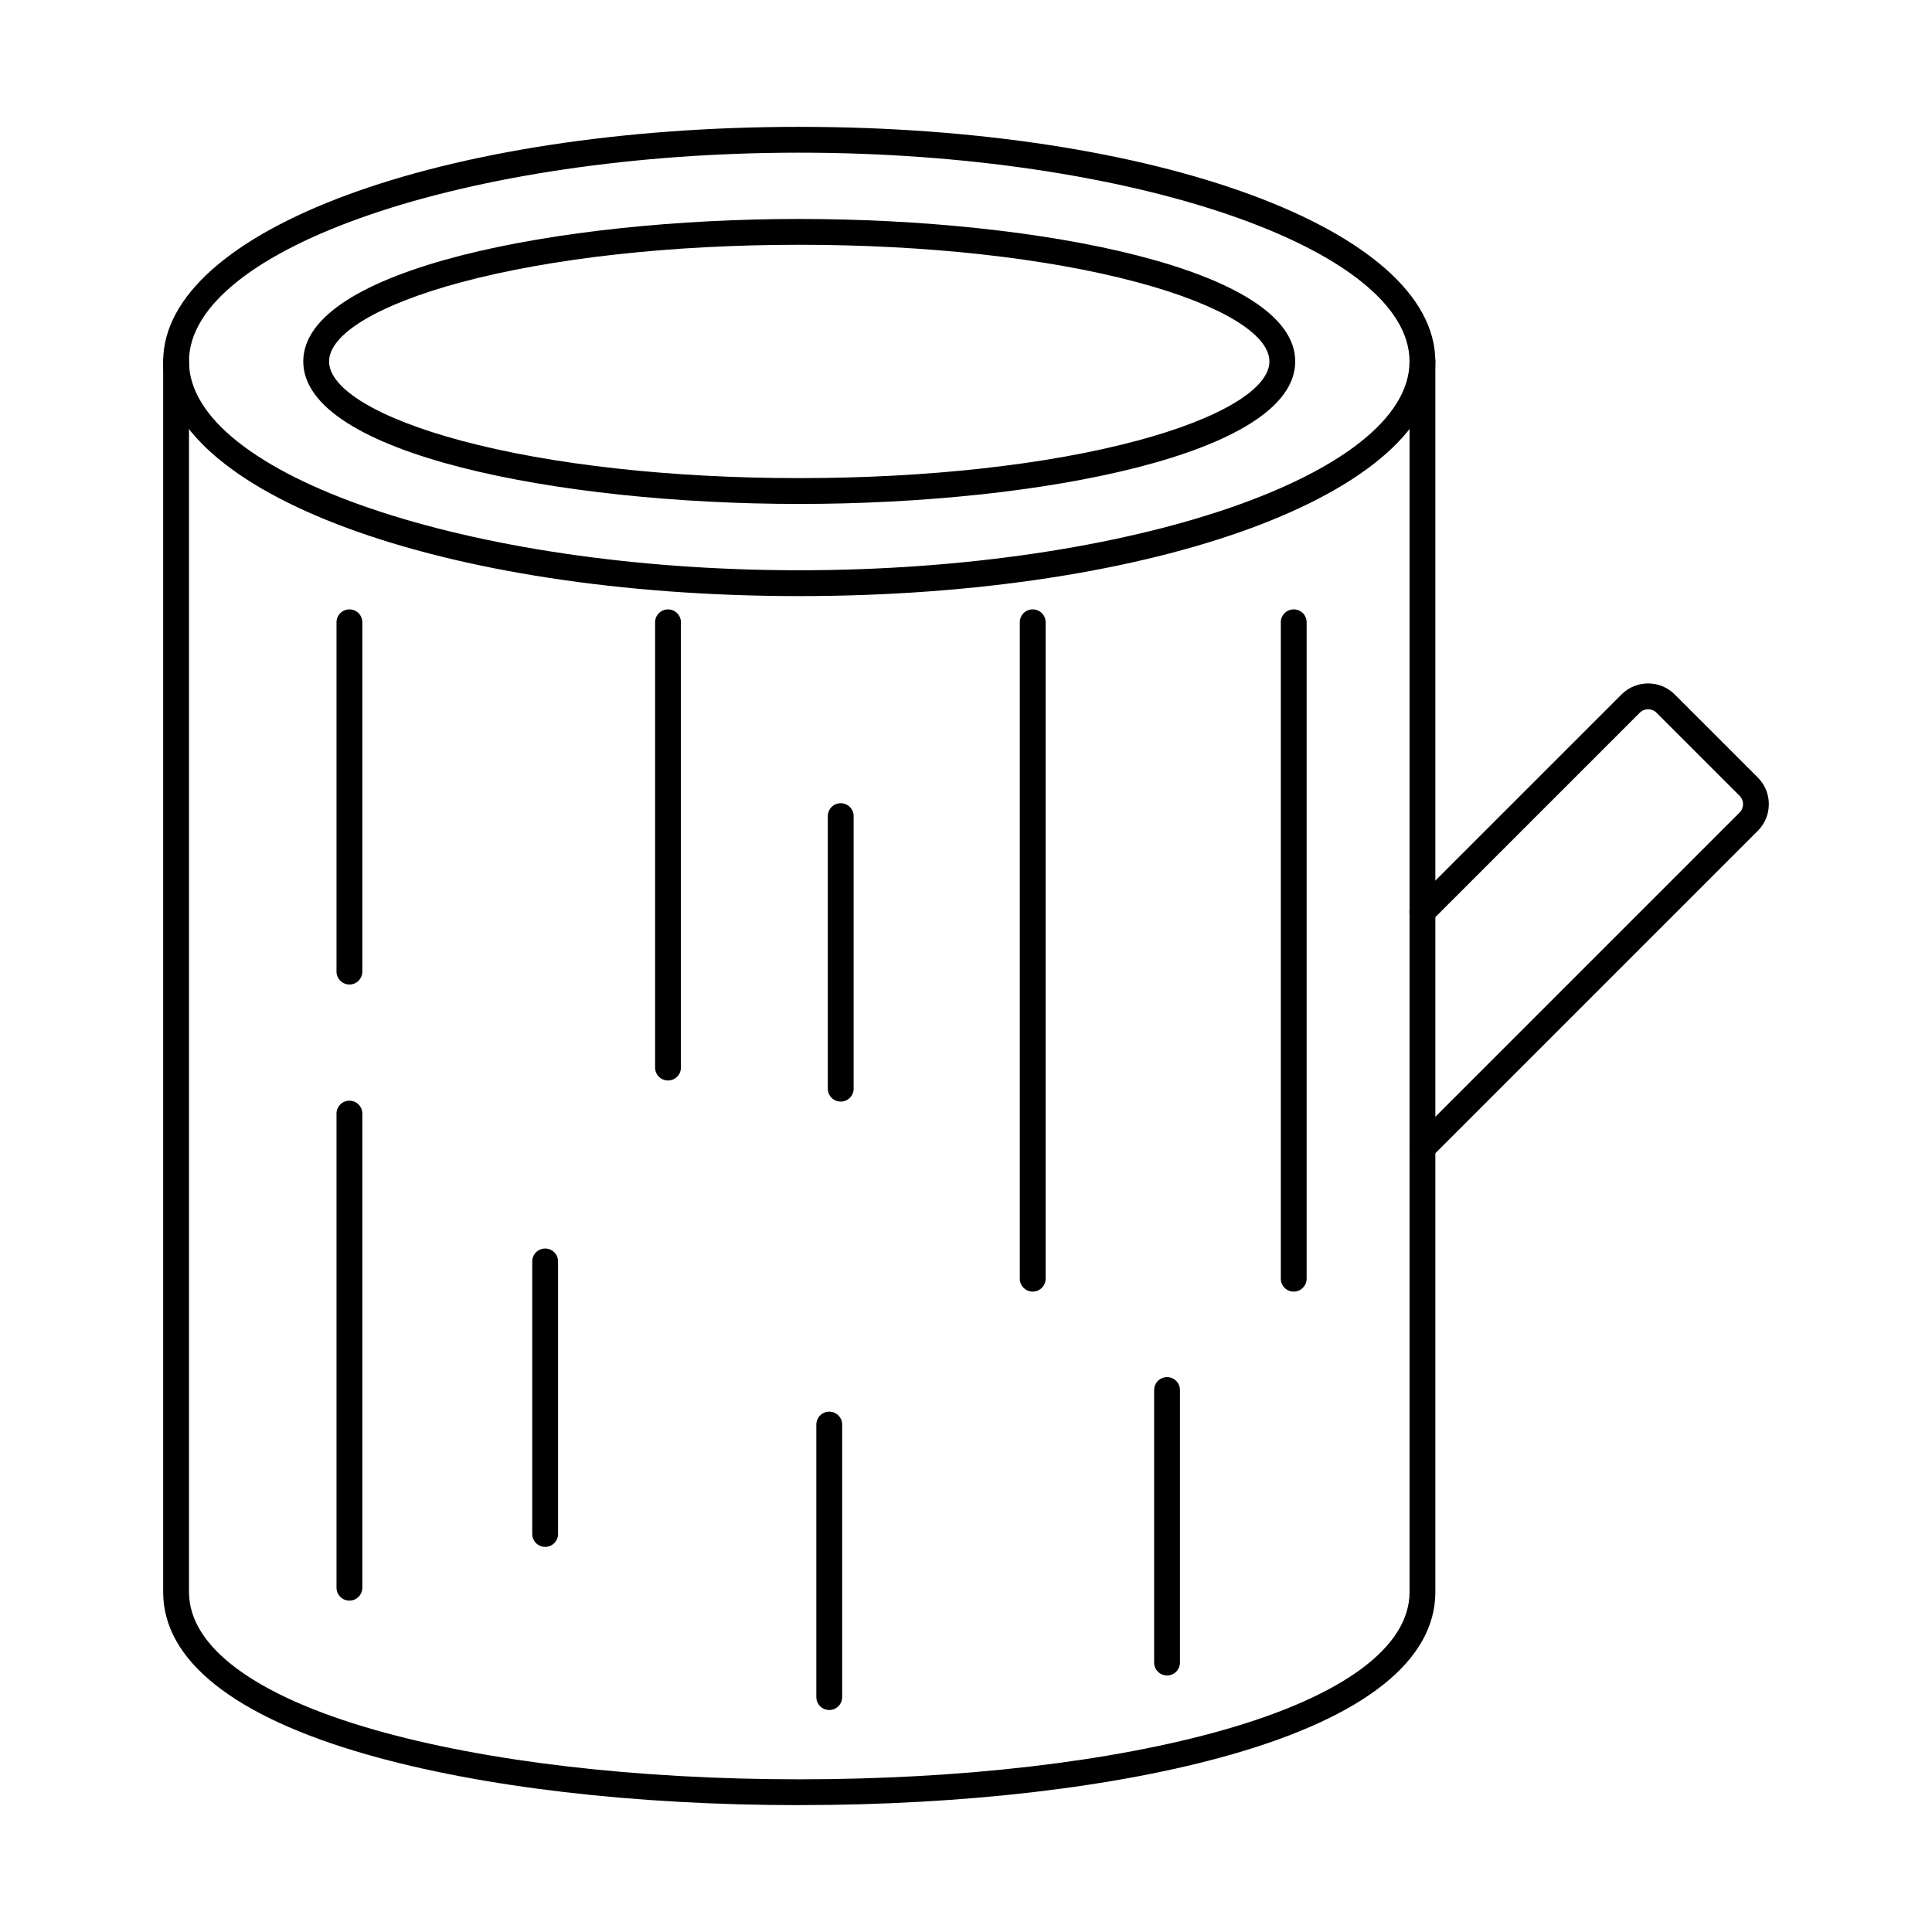
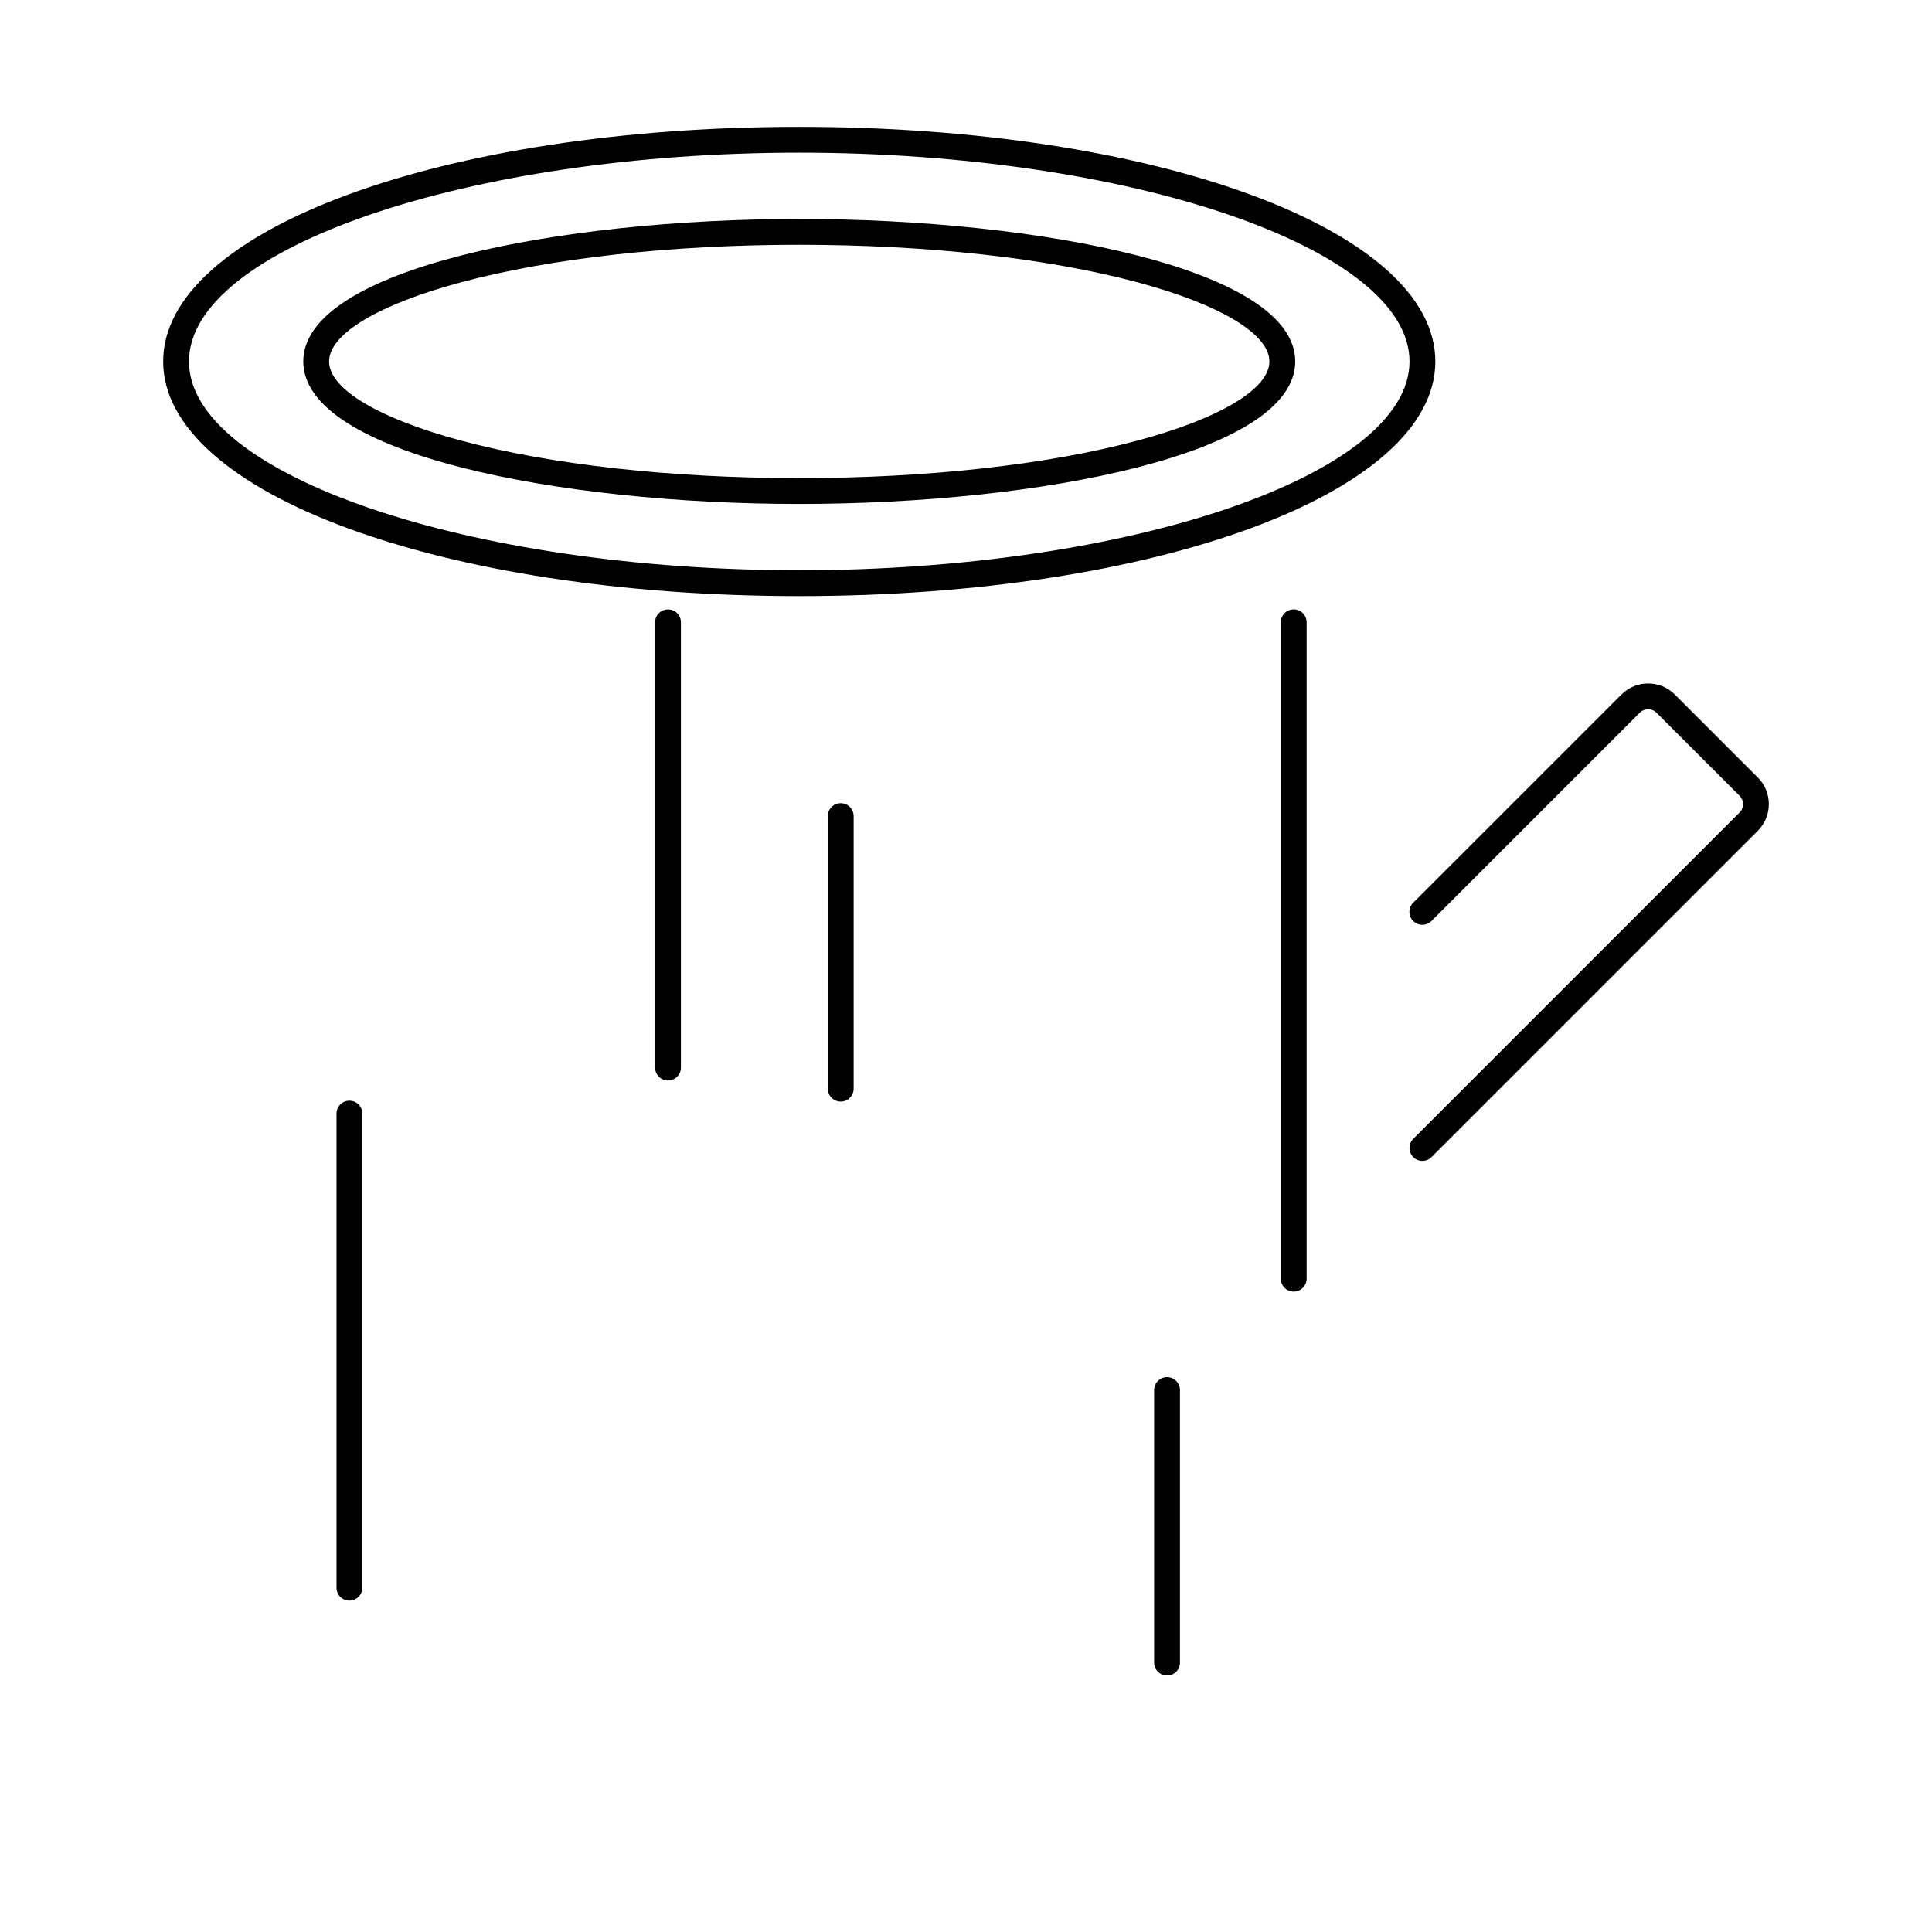
<svg xmlns="http://www.w3.org/2000/svg" fill="#000000" width="800px" height="800px" version="1.1" viewBox="144 144 512 512">
  <g fill-rule="evenodd">
    <path d="m355.81 184.46c-87.668 0-161.73 25.34-161.73 55.332 0 29.992 74.062 55.332 161.73 55.332 87.668 0 161.73-25.34 161.73-55.332 0-29.992-74.062-55.332-161.73-55.332zm0 117.51c-94.527 0-168.57-27.309-168.57-62.176 0-34.863 74.047-62.176 168.57-62.176 94.527 0 168.57 27.312 168.57 62.176 0 34.863-74.043 62.176-168.57 62.176z" />
    <path d="m355.81 208.87c-33.91 0-65.742 3.531-89.637 9.941-21.891 5.871-34.961 13.715-34.961 20.977 0 7.262 13.07 15.105 34.961 20.977 23.895 6.41 55.727 9.941 89.637 9.941 33.902 0 65.734-3.531 89.637-9.941 21.891-5.871 34.961-13.715 34.961-20.977 0-7.266-13.07-15.105-34.961-20.977-23.902-6.41-55.734-9.941-89.633-9.941zm0 68.68c-63.719 0-131.44-13.234-131.44-37.762 0-24.527 67.719-37.762 131.44-37.762s131.44 13.234 131.44 37.762c0 24.527-67.719 37.762-131.44 37.762z" />
-     <path d="m355.81 622.38c-43.574 0-84.23-4.754-114.48-13.391-35.387-10.102-54.09-24.992-54.09-43.066v-326.14c0-1.887 1.531-3.418 3.422-3.418s3.422 1.531 3.422 3.422v326.13c0 14.484 17.441 27.445 49.125 36.488 29.66 8.465 69.645 13.129 112.6 13.129 42.953 0 82.945-4.664 112.61-13.129 31.672-9.043 49.125-22.004 49.125-36.488v-326.14c0-1.887 1.531-3.418 3.418-3.418 1.891 0 3.422 1.531 3.422 3.422v326.13c0 18.074-18.711 32.965-54.098 43.066-30.246 8.633-70.898 13.391-114.47 13.391z" />
    <path d="m520.96 451.64c-0.883 0-1.754-0.332-2.422-1-1.336-1.336-1.336-3.504 0-4.84l86.473-86.473c0.59-0.586 0.91-1.371 0.91-2.215 0.004-0.844-0.32-1.629-0.91-2.215l-22.023-22.02c-1.223-1.223-3.211-1.223-4.43 0l-55.207 55.203c-1.328 1.336-3.504 1.336-4.84 0-1.336-1.336-1.336-3.504 0-4.84l55.211-55.203c3.887-3.891 10.219-3.891 14.102 0l22.023 22.02c1.879 1.879 2.91 4.387 2.91 7.055s-1.035 5.176-2.914 7.055l-86.473 86.469c-0.668 0.668-1.543 1.004-2.414 1.004z" />
-     <path d="m236.6 404.9c-1.891 0-3.422-1.531-3.422-3.418v-92.574c0-1.887 1.531-3.418 3.422-3.418s3.422 1.531 3.422 3.422v92.574c0 1.887-1.531 3.422-3.418 3.422z" />
    <path d="m236.6 568.18c-1.891 0-3.422-1.531-3.422-3.422v-125.64c0-1.891 1.531-3.422 3.422-3.422s3.422 1.531 3.422 3.422v125.64c0 1.887-1.531 3.422-3.418 3.422z" />
    <path d="m321.03 430.34c-1.891 0-3.422-1.531-3.422-3.418v-118.01c0-1.887 1.531-3.418 3.422-3.418s3.422 1.531 3.422 3.422v118c0 1.887-1.531 3.422-3.418 3.418z" />
-     <path d="m288.47 553.94c-1.891 0-3.422-1.531-3.422-3.418v-72.227c0-1.887 1.531-3.422 3.422-3.422s3.422 1.531 3.422 3.422v72.227c0 1.891-1.531 3.422-3.418 3.422z" />
-     <path d="m417.68 486.29c-1.887 0-3.422-1.531-3.422-3.422v-173.96c0-1.887 1.531-3.418 3.422-3.418s3.422 1.531 3.422 3.422v173.95c0 1.891-1.535 3.422-3.422 3.422z" />
    <path d="m486.85 486.29c-1.891 0-3.422-1.531-3.422-3.422v-173.96c0-1.887 1.531-3.418 3.422-3.418s3.422 1.531 3.422 3.422v173.95c0 1.891-1.531 3.422-3.418 3.422z" />
    <path d="m453.28 588.02c-1.887 0-3.422-1.531-3.422-3.418v-72.227c0-1.891 1.531-3.422 3.422-3.422s3.422 1.531 3.422 3.422v72.227c0 1.887-1.535 3.422-3.422 3.418z" />
    <path d="m366.8 435.93c-1.887 0-3.422-1.531-3.422-3.422v-72.23c0-1.887 1.531-3.418 3.422-3.418 1.898 0 3.422 1.531 3.422 3.422v72.227c0 1.891-1.523 3.422-3.422 3.422z" />
-     <path d="m363.76 597.17c-1.887 0-3.422-1.531-3.422-3.422v-72.227c0-1.887 1.531-3.418 3.422-3.418 1.887 0 3.422 1.531 3.422 3.422v72.227c0 1.891-1.535 3.422-3.422 3.422z" />
  </g>
</svg>